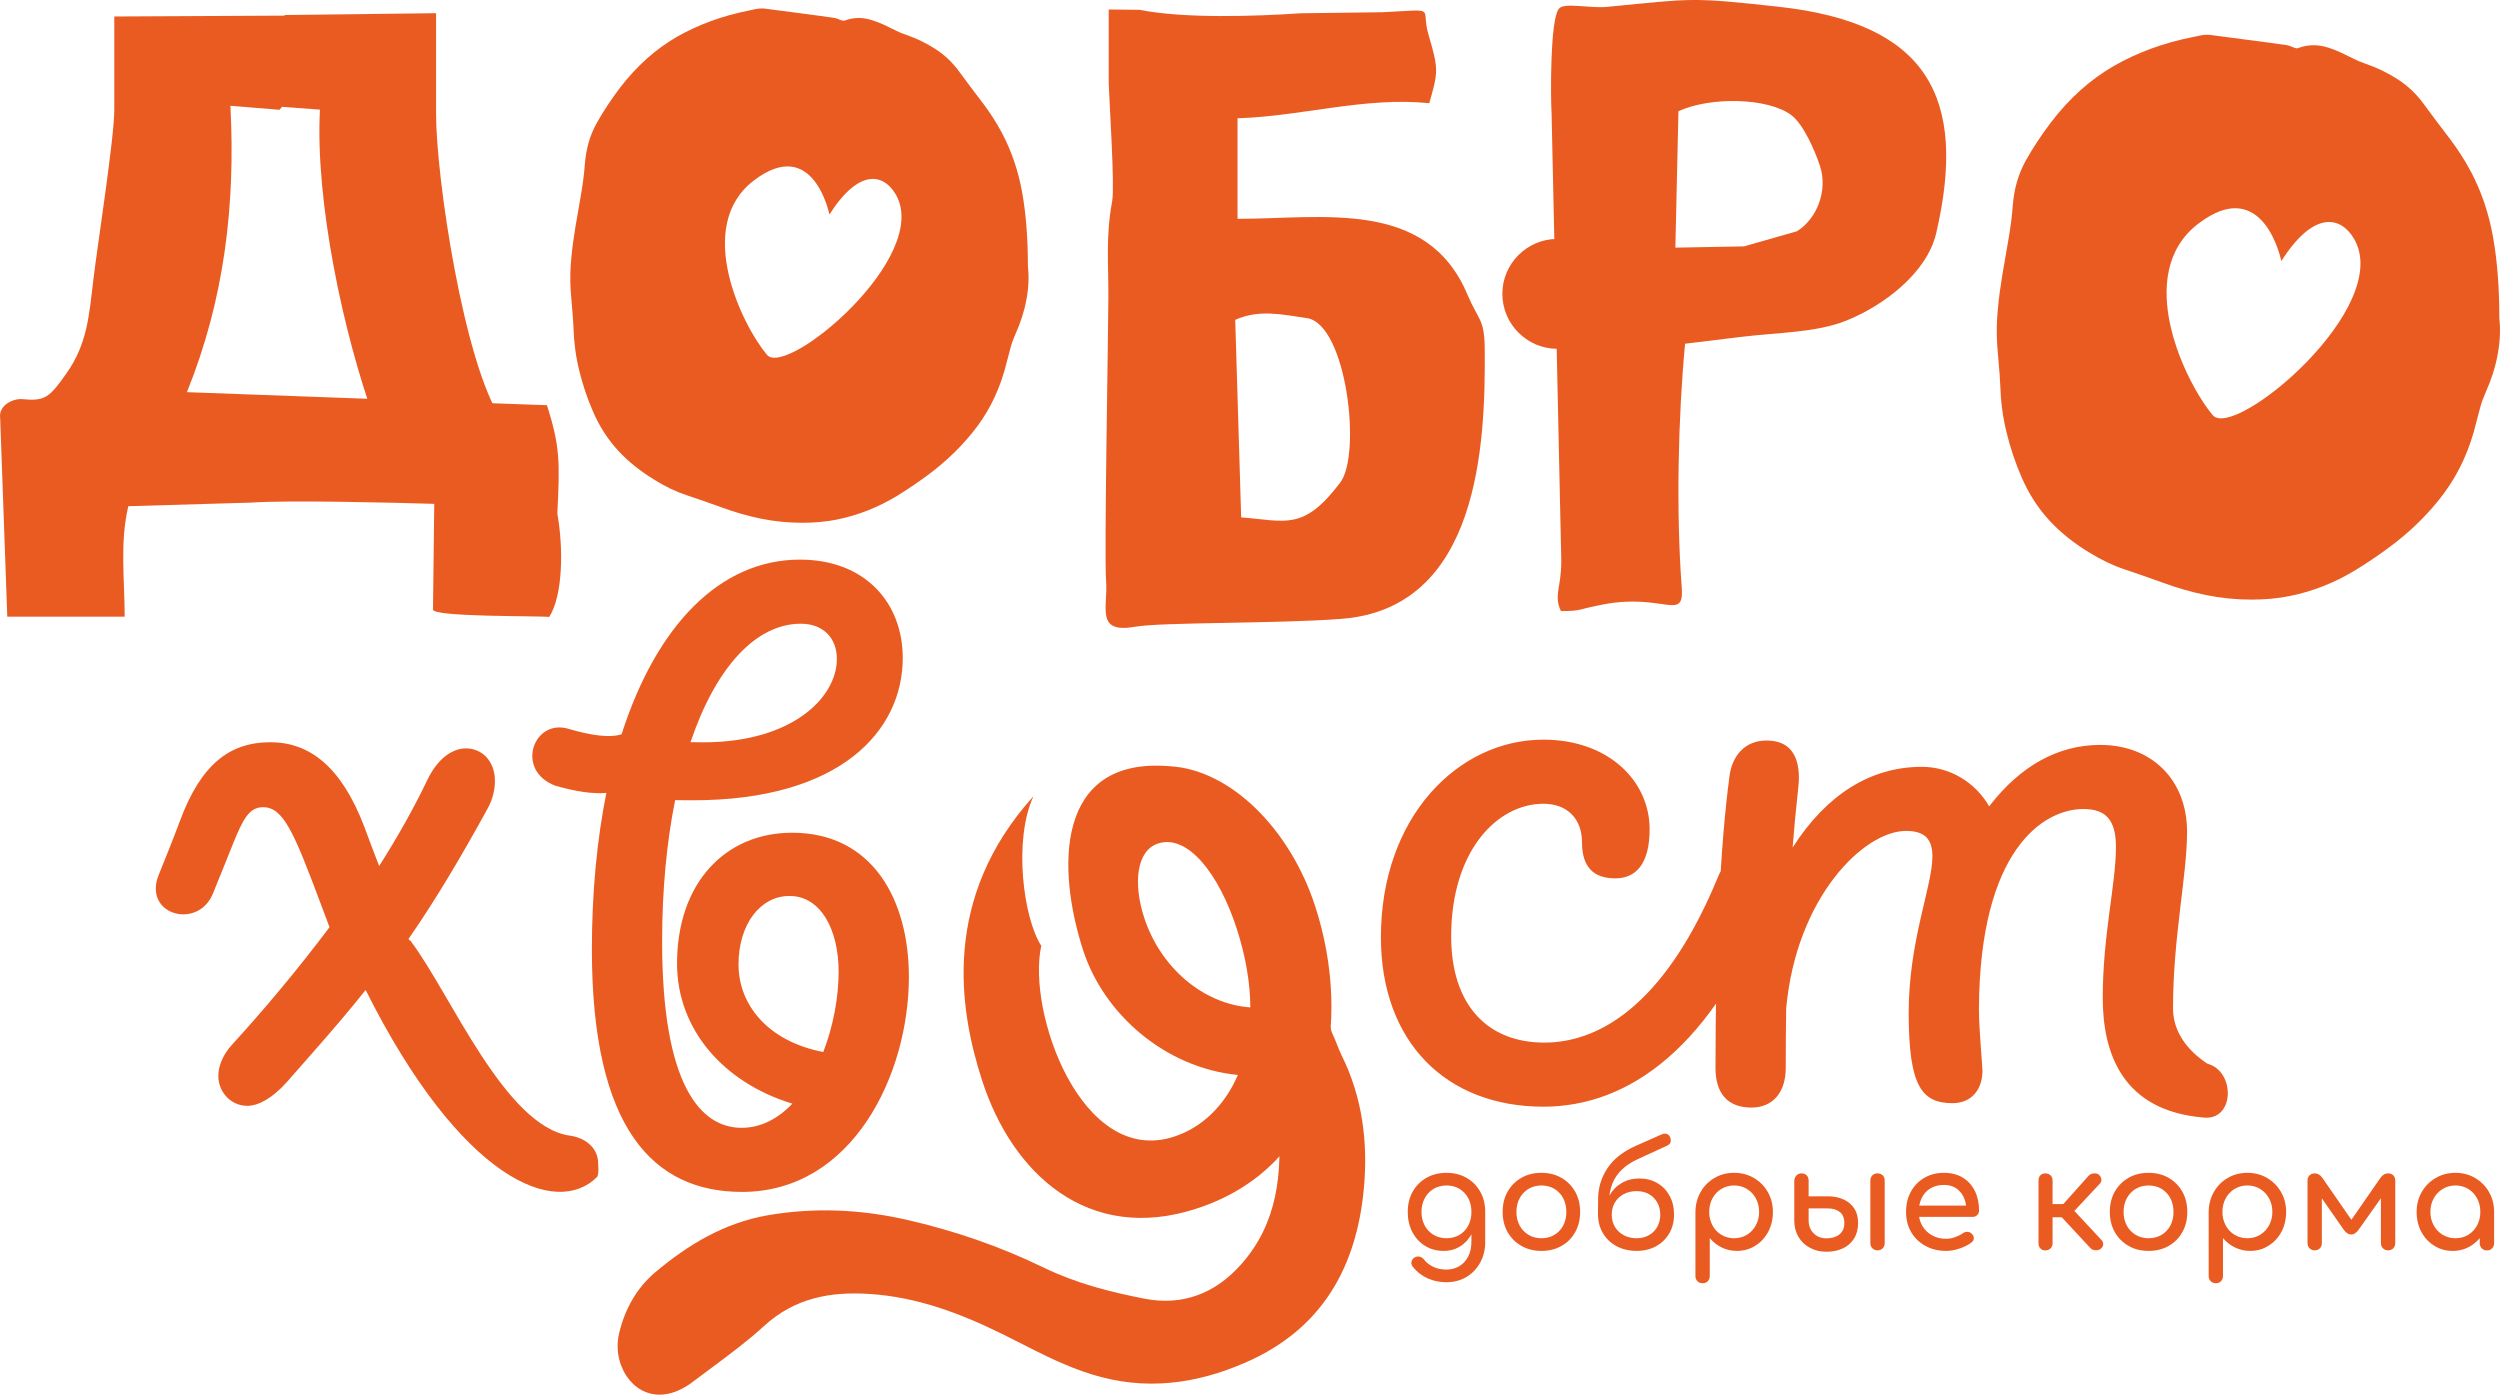
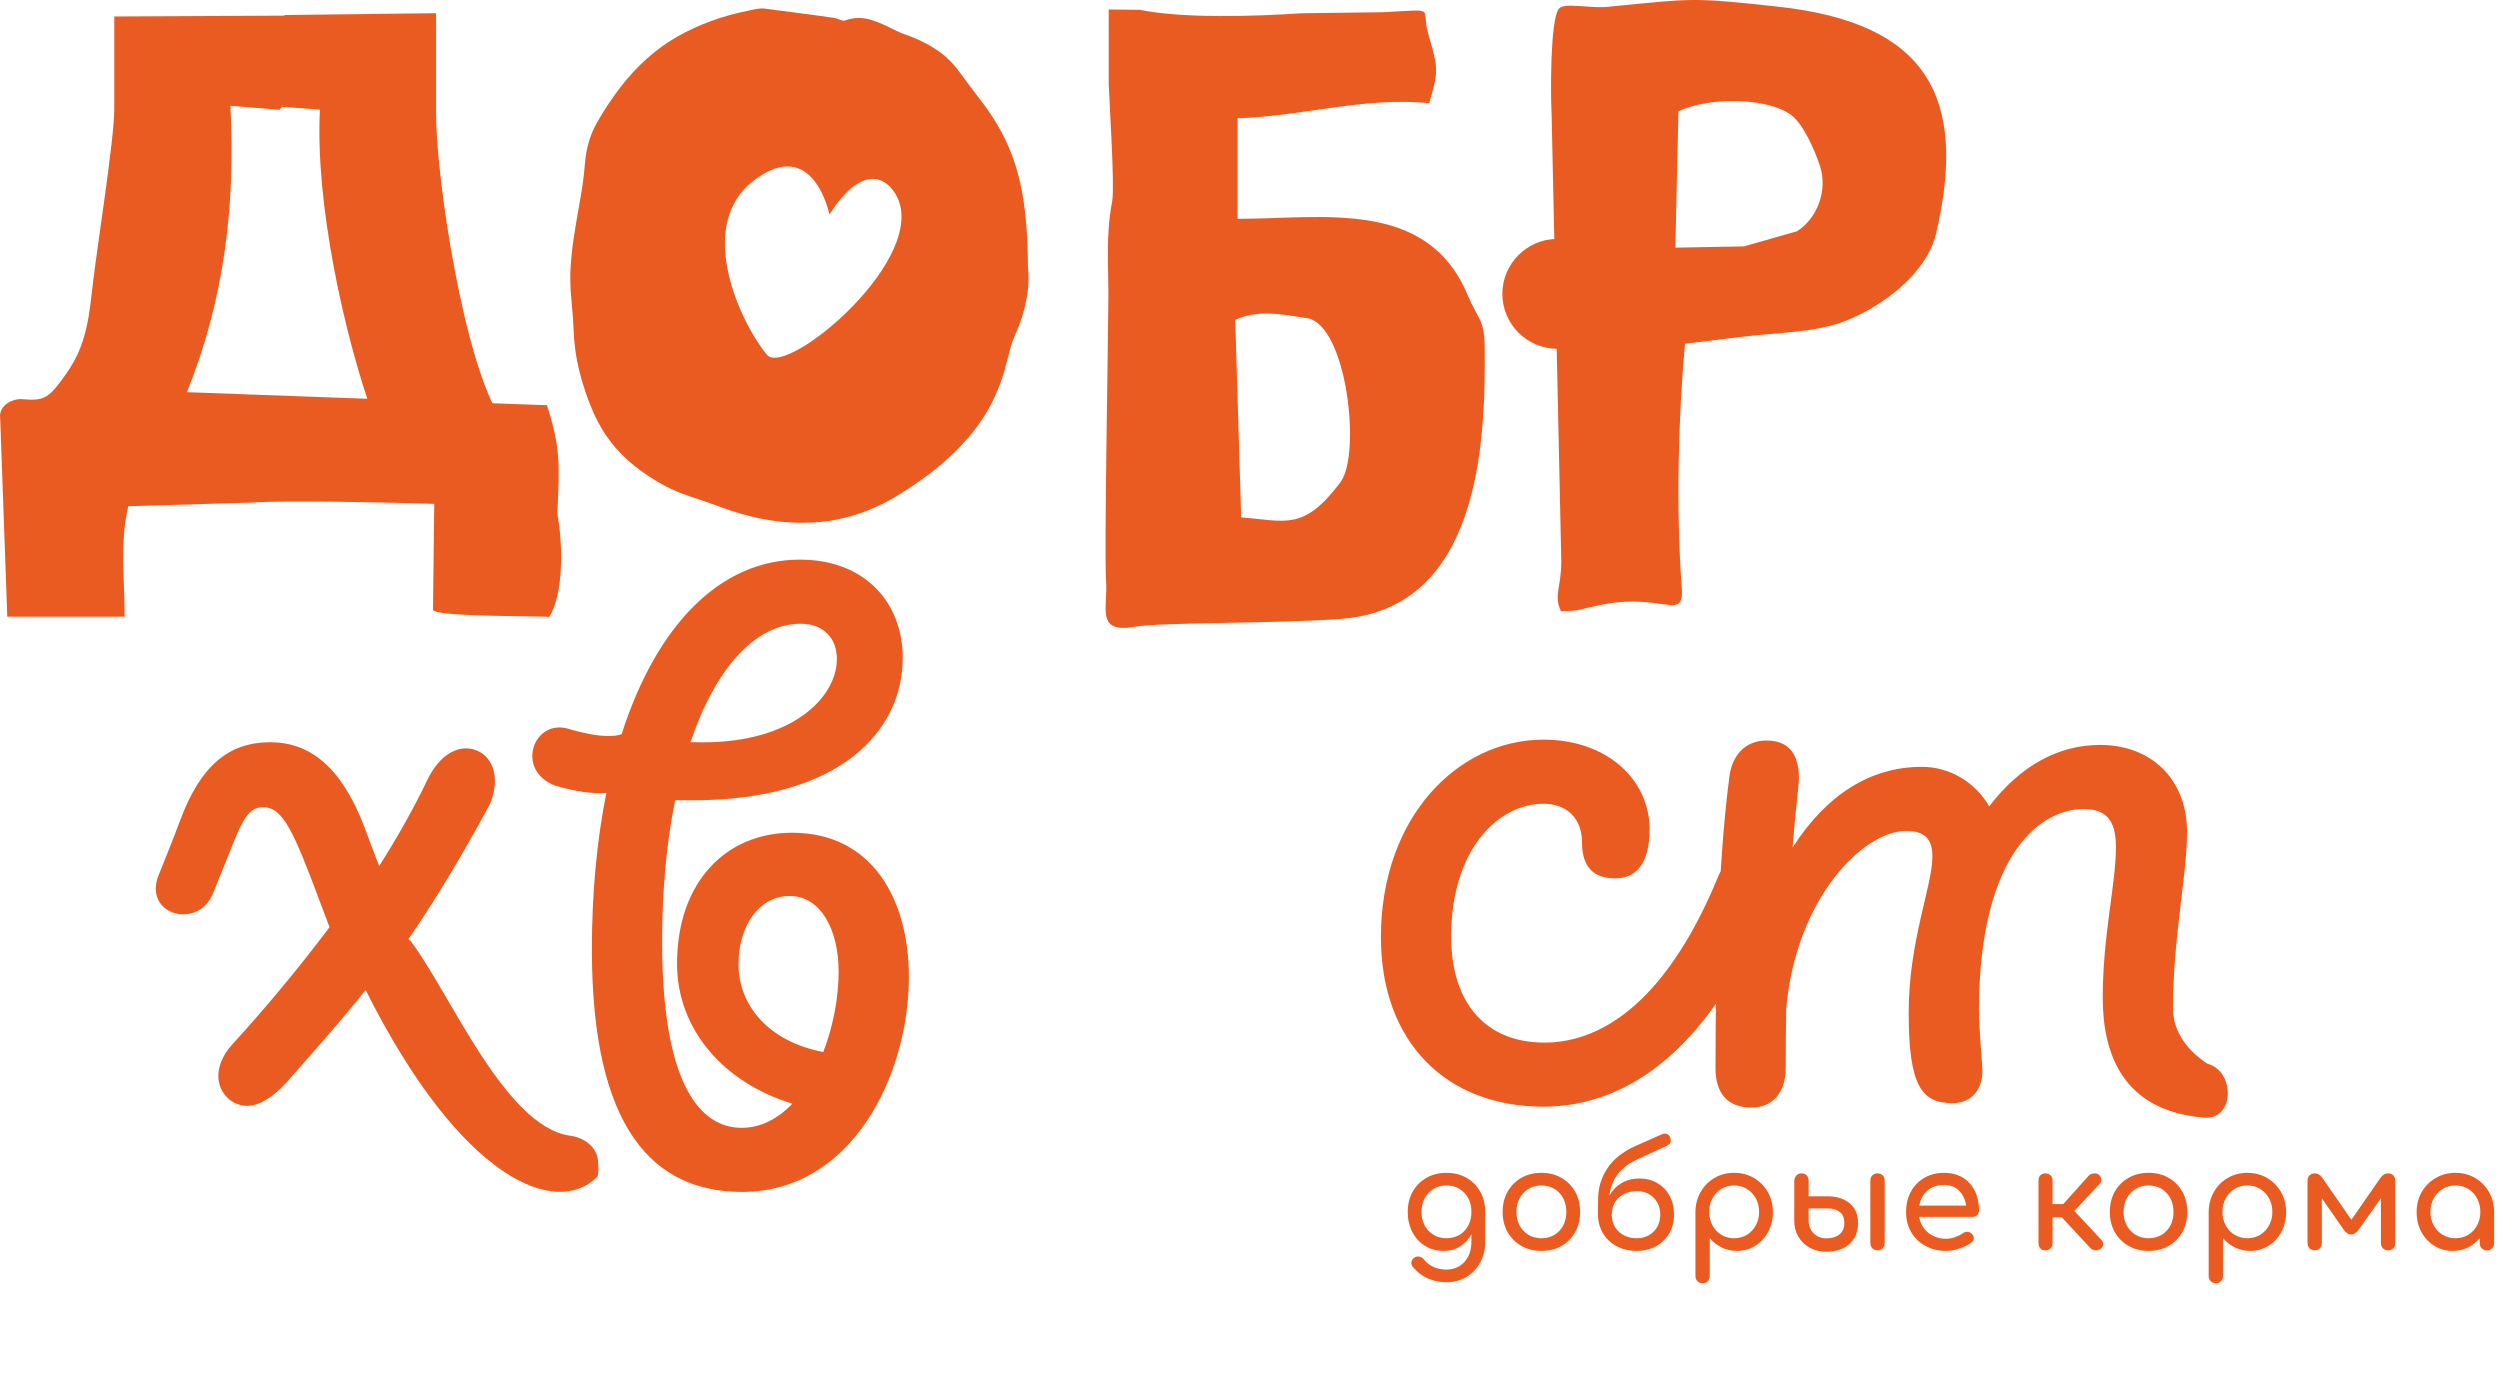
<svg xmlns="http://www.w3.org/2000/svg" xml:space="preserve" width="112.285mm" height="62.64mm" style="shape-rendering:geometricPrecision; text-rendering:geometricPrecision; image-rendering:optimizeQuality; fill-rule:evenodd; clip-rule:evenodd" viewBox="0 0 119729 66793">
  <defs>
    <style type="text/css">  .fil1 {fill:#EA5B21} .fil0 {fill:#EA5B21;fill-rule:nonzero}  </style>
  </defs>
  <g id="Слой_x0020_1">
    <path class="fil0" d="M53098 455l1477 15c2131,425 5509,316 7738,165l3877 -49c2749,-127 1816,-289 2226,1088 498,1670 453,1798 33,3268 -3080,-315 -6043,621 -9182,723l0 4815c4068,0 9069,-978 11008,3622 527,1249 817,1155 831,2581 47,4657 -286,12447 -6857,12955 -3089,240 -8602,150 -9898,380 -1904,334 -1281,-933 -1379,-2205 -93,-1230 103,-11687 110,-13568 6,-1640 -128,-2957 180,-4597 134,-711 -134,-4728 -164,-5650l0 -3543zm6344 24323c2150,169 2984,662 4746,-1671 1028,-1357 302,-7594 -1602,-7873 -1184,-169 -2271,-432 -3429,83l285 9461zm21259 -8317c-330,3494 -436,8004 -159,11683 123,1637 -881,271 -3708,794 -1330,248 -1036,327 -2078,327 -358,-752 17,-1109 17,-2392l-465 -21442c-47,-789 -77,-4457 344,-5006 256,-331 1446,-8 2346,-98 4092,-399 3940,-470 8181,-4 7118,783 9059,4319 7552,10834 -447,1937 -2557,3494 -4298,4194 -1454,583 -3266,568 -4976,775 -875,105 -1794,218 -2756,335zm-465 -4601l3286 -60 2532 -722c967,-595 1497,-1964 1105,-3138 -235,-707 -781,-1986 -1373,-2429 -1103,-828 -3853,-896 -5402,-185l-148 6534z" />
    <path class="fil0" d="M20796 24131c-1789,-57 -7000,-185 -8761,-61l-5890 173c-414,1757 -175,3503 -175,5289l-5622 0 -339 -9487c-101,-669 671,-970 1056,-929 1086,106 1298,-71 2116,-1233 1006,-1426 1084,-2780 1285,-4454 210,-1753 1007,-6813 1007,-8171l0 -4468 12536 -64c-985,771 -1493,1455 -2529,2516l-1138 1396c-383,154 -736,338 -959,620l-2349 -191c249,4773 -295,9287 -2083,13715 126,11 17189,624 17245,624 625,1982 618,2712 495,5187 297,1667 269,3928 -389,4954 -405,-60 -5566,12 -5566,-353l60 -5063z" />
    <path class="fil0" d="M43528 46780c0,-3661 -1724,-6899 -5593,-6899 -3197,0 -5510,2400 -5510,6267 0,3163 2243,5714 5523,6707 -679,714 -1500,1158 -2432,1158 -1991,0 -3806,-2088 -3806,-8915 0,-2516 224,-4796 624,-6778 287,7 575,7 848,7 7066,0 10052,-3325 10052,-6816 0,-2648 -1809,-4710 -4921,-4710 -3813,0 -6862,3119 -8544,8363 -563,188 -1471,56 -2534,-256 -1681,-519 -2595,1986 -635,2723 924,264 1772,403 2439,343 -448,2238 -693,4762 -693,7500 0,8581 2944,11609 7191,11609 5297,0 7991,-5628 7991,-10303zm-5173 -16909c1052,0 1724,673 1724,1685 0,1851 -2144,3995 -6392,3995 -218,0 -421,0 -617,-7 1213,-3589 3133,-5673 5285,-5673zm-2986 16318c0,-1934 1051,-3280 2440,-3280 1513,0 2354,1640 2354,3619 0,1241 -259,2621 -735,3855 -2622,-500 -4059,-2238 -4059,-4194z" />
    <path class="fil0" d="M19704 45117c-42,-109 -88,-38 -138,-151 1346,-1948 2517,-3931 3800,-6266 252,-463 336,-926 336,-1302 0,-967 -631,-1557 -1388,-1557 -631,0 -1346,462 -1850,1516 -645,1350 -1437,2753 -2306,4119 -232,-595 -470,-1227 -715,-1892 -1094,-2859 -2608,-4037 -4500,-4037 -1935,0 -3323,1050 -4332,3784 -295,802 -673,1727 -1009,2566 -98,237 -141,455 -141,658 0,779 638,1234 1318,1234 561,0 1143,-308 1423,-1008 379,-925 715,-1768 967,-2396 463,-1136 758,-1727 1430,-1727 968,0 1472,1178 2776,4668l406 1080c-1576,2095 -3210,4032 -4654,5609 -462,504 -672,1049 -672,1512 0,760 588,1433 1387,1433 547,0 1220,-380 1893,-1136 1065,-1215 2591,-2912 3775,-4412 4562,9103 9123,10931 11095,8945 85,-219 43,-429 43,-625 0,-797 -666,-1249 -1353,-1343 -3096,-432 -5706,-6752 -7591,-9272zm54211 7884c4079,0 8117,-2817 10976,-10137 78,-203 119,-399 119,-587 0,-794 -665,-1373 -1359,-1373 -519,0 -1051,308 -1367,1079 -2355,5718 -5383,7949 -8327,7949 -2692,0 -4458,-1768 -4458,-5090 0,-4122 2229,-6349 4416,-6349 1135,0 1850,714 1850,1850 0,1178 547,1723 1598,1723 968,0 1640,-673 1640,-2355 0,-2313 -1976,-4288 -5088,-4288 -4080,0 -7781,3698 -7781,9461 0,5006 3112,8117 7781,8117zm30154 -4709c0,-3408 673,-6354 673,-8456 0,-2479 -1682,-4161 -4164,-4161 -1990,0 -3813,986 -5313,2942 -659,-1144 -1871,-1892 -3224,-1892 -2453,0 -4563,1324 -6189,3863 154,-1998 301,-2930 301,-3318 0,-1132 -463,-1805 -1556,-1805 -1051,0 -1640,756 -1766,1681 -463,3449 -673,8411 -673,14005 0,1177 546,1892 1724,1892 1009,0 1640,-715 1640,-1892 0,-1024 8,-1971 21,-2848 477,-5311 3708,-8509 5741,-8509 883,0 1262,380 1262,1219 0,1433 -1136,4040 -1136,7489 0,3533 631,4330 2103,4330 925,0 1430,-673 1430,-1557 0,-252 -168,-1975 -168,-2942l0 -49c42,-7564 3069,-9539 5004,-9539 1052,0 1557,504 1557,1809 0,1806 -632,4206 -632,7234 0,2697 971,5405 4818,5732 1510,173 1544,-2223 196,-2576 -992,-655 -1649,-1558 -1649,-2652z" />
    <path class="fil0" d="M69143 59908c-337,0 -635,-79 -893,-241 -258,-158 -461,-380 -609,-658 -148,-282 -222,-602 -222,-967 0,-369 79,-692 238,-974 160,-279 379,-501 657,-659 279,-161 600,-240 963,-240 360,0 678,79 957,240 278,158 497,380 656,659 159,282 239,605 239,974l-397 0c0,365 -69,685 -205,967 -138,278 -325,500 -563,658 -238,162 -512,241 -821,241zm121 1501c-319,0 -618,-64 -896,-188 -278,-128 -514,-309 -707,-553 -58,-76 -80,-155 -64,-237 16,-79 59,-143 131,-196 81,-53 165,-71 253,-53 87,19 158,64 212,136 121,154 274,271 458,357 184,87 393,128 626,128 216,0 414,-53 596,-154 182,-106 327,-256 435,-459 107,-203 161,-448 161,-741l0 -956 222 -594 438 143 0 1456c0,353 -78,673 -236,963 -157,289 -376,523 -656,692 -281,169 -605,256 -973,256zm13 -2107c233,0 440,-56 620,-162 179,-109 320,-255 421,-444 101,-191 151,-406 151,-654 0,-248 -50,-466 -151,-658 -101,-188 -242,-339 -421,-448 -180,-105 -387,-162 -620,-162 -233,0 -440,57 -619,162 -180,109 -322,260 -425,448 -103,192 -155,410 -155,658 0,248 52,463 155,654 103,189 245,335 425,444 179,106 386,162 619,162z" />
    <path class="fil0" d="M73823 59908c-364,0 -685,-79 -963,-241 -278,-158 -497,-380 -657,-658 -159,-282 -239,-602 -239,-967 0,-369 80,-692 239,-974 160,-279 379,-501 657,-659 278,-161 599,-240 963,-240 359,0 678,79 956,240 278,158 497,380 656,659 160,282 240,605 240,974 0,365 -79,685 -236,967 -157,278 -375,500 -653,658 -279,162 -599,241 -963,241zm0 -606c233,0 440,-56 619,-162 180,-109 320,-255 421,-444 101,-191 152,-406 152,-654 0,-248 -51,-466 -152,-658 -101,-188 -241,-339 -421,-448 -179,-105 -386,-162 -619,-162 -234,0 -440,57 -620,162 -180,109 -321,260 -424,448 -103,192 -155,410 -155,658 0,248 52,463 155,654 103,189 244,335 424,444 180,106 386,162 620,162z" />
    <path class="fil0" d="M78382 59908c-359,0 -678,-76 -956,-222 -279,-151 -496,-354 -654,-617 -157,-263 -237,-564 -242,-899l330 0c0,-342 71,-640 212,-899 142,-260 337,-463 586,-610 249,-146 535,-221 859,-221 323,0 609,75 858,221 249,147 445,350 586,610 142,259 212,557 212,899 0,335 -76,636 -229,899 -153,263 -364,466 -633,617 -269,146 -579,222 -929,222zm0 -606c225,0 421,-49 589,-147 169,-94 301,-229 397,-398 97,-173 145,-369 145,-587 0,-222 -48,-414 -145,-583 -96,-169 -228,-301 -397,-399 -168,-94 -364,-143 -589,-143 -234,0 -440,49 -620,143 -179,98 -319,230 -421,399 -101,169 -151,361 -151,583 0,218 50,414 151,587 102,169 242,304 421,398 180,98 386,147 620,147zm-1852 -1132l7 -760c4,-530 151,-1016 441,-1456 289,-440 739,-797 1350,-1072l1259 -557c90,-37 171,-41 243,-18 72,26 123,79 155,158 31,86 39,165 23,233 -16,71 -82,132 -199,184l-1366 628c-315,143 -573,313 -775,512 -202,196 -351,418 -448,662 -96,245 -149,508 -158,794l-14 692 -518 0z" />
    <path class="fil0" d="M81540 61457c-98,0 -180,-33 -245,-97 -66,-68 -98,-151 -98,-249l0 -3069c4,-354 88,-673 249,-956 162,-285 382,-507 660,-669 278,-166 593,-248 943,-248 354,0 671,82 949,248 279,162 500,384 664,669 163,283 245,602 245,956 0,354 -75,673 -225,952 -151,282 -356,504 -617,665 -260,166 -554,249 -882,249 -265,0 -508,-57 -730,-166 -222,-109 -412,-259 -569,-447l0 1816c0,98 -32,181 -94,249 -64,64 -147,97 -250,97zm1509 -2155c229,0 433,-56 612,-165 180,-109 323,-260 428,-452 105,-192 159,-406 159,-643 0,-245 -54,-459 -159,-651 -105,-192 -248,-342 -428,-451 -179,-109 -383,-166 -612,-166 -225,0 -428,57 -610,166 -181,109 -324,259 -427,451 -104,192 -155,406 -155,651 0,237 51,451 155,643 103,192 246,343 427,452 182,109 385,165 610,165z" />
    <path class="fil0" d="M87473 59949c-301,0 -568,-64 -801,-196 -234,-127 -416,-300 -546,-526 -130,-226 -195,-482 -195,-767l0 -1926c9,-98 45,-181 108,-245 63,-60 141,-94 235,-94 104,0 187,34 250,94 63,64 94,147 94,252l0 752 922 0c283,0 533,49 751,151 218,98 388,241 512,429 124,188 185,421 185,696 0,289 -64,538 -192,744 -128,207 -306,365 -535,474 -229,106 -492,162 -788,162zm0 -643c251,0 457,-60 616,-184 160,-125 239,-309 239,-553 0,-241 -74,-414 -222,-527 -148,-113 -337,-169 -566,-169l-922 0 0 571c0,252 79,459 239,621 159,162 365,241 616,241zm2444 575c-98,0 -180,-34 -245,-97 -65,-68 -98,-147 -98,-249l0 -2994c0,-105 33,-188 98,-252 65,-60 147,-94 245,-94 104,0 187,34 250,94 63,64 94,147 94,252l0 2994c0,102 -31,181 -94,249 -63,63 -146,97 -250,97z" />
    <path class="fil0" d="M93204 59908c-373,0 -704,-79 -993,-241 -290,-158 -517,-380 -681,-658 -164,-282 -245,-602 -245,-967 0,-369 77,-692 232,-974 155,-279 369,-501 643,-659 274,-161 588,-240 943,-240 350,0 651,79 902,233 252,154 444,368 576,639 133,271 199,583 199,941 0,83 -30,154 -88,210 -58,57 -132,87 -222,87l-2714 0 0 -542 2694 0 -276 188c-5,-222 -50,-425 -135,-602 -85,-176 -206,-315 -364,-421 -157,-101 -348,-154 -572,-154 -256,0 -475,56 -657,169 -181,113 -320,267 -414,463 -94,192 -141,414 -141,662 0,248 56,466 168,658 112,196 267,346 465,459 197,113 424,169 680,169 139,0 282,-26 428,-79 145,-52 263,-109 353,-176 67,-49 140,-76 219,-79 78,0 147,22 205,71 77,68 117,143 121,222 5,83 -31,151 -107,211 -153,120 -343,218 -569,293 -227,79 -443,117 -650,117z" />
    <path class="fil0" d="M100618 59799c-58,52 -140,79 -245,79 -106,-4 -188,-34 -246,-91l-1637 -1760 1542 -1723c59,-64 140,-98 246,-109 105,-8 188,15 246,68 67,64 106,135 114,214 9,79 -15,147 -74,211l-1219 1305 1293 1388c59,60 88,128 88,207 0,79 -36,147 -108,211zm-2666 86c-99,0 -178,-30 -236,-98 -59,-64 -88,-146 -88,-244l0 -3002c0,-105 29,-188 88,-252 58,-60 137,-94 236,-94 103,0 187,34 252,94 65,64 97,147 97,252l0 1125 863 0 0 632 -863 0 0 1245c0,98 -32,180 -97,244 -65,68 -149,98 -252,98z" />
    <path class="fil0" d="M102901 59908c-364,0 -684,-79 -963,-241 -278,-158 -497,-380 -657,-658 -159,-282 -238,-602 -238,-967 0,-369 79,-692 238,-974 160,-279 379,-501 657,-659 279,-161 599,-240 963,-240 359,0 678,79 956,240 279,158 498,380 657,659 159,282 239,605 239,974 0,365 -79,685 -236,967 -157,278 -374,500 -653,658 -278,162 -599,241 -963,241zm0 -606c233,0 440,-56 620,-162 179,-109 319,-255 421,-444 100,-191 151,-406 151,-654 0,-248 -51,-466 -151,-658 -102,-188 -242,-339 -421,-448 -180,-105 -387,-162 -620,-162 -233,0 -440,57 -619,162 -180,109 -321,260 -425,448 -103,192 -155,410 -155,658 0,248 52,463 155,654 104,189 245,335 425,444 179,106 386,162 619,162z" />
    <path class="fil0" d="M106120 61457c-99,0 -181,-33 -246,-97 -65,-68 -97,-151 -97,-249l0 -3069c4,-354 87,-673 249,-956 161,-285 381,-507 660,-669 278,-166 592,-248 942,-248 355,0 672,82 950,248 278,162 499,384 663,669 164,283 246,602 246,956 0,354 -75,673 -225,952 -151,282 -356,504 -617,665 -260,166 -554,249 -882,249 -265,0 -508,-57 -730,-166 -223,-109 -412,-259 -570,-447l0 1816c0,98 -31,181 -94,249 -63,64 -146,97 -249,97zm1508 -2155c230,0 434,-56 613,-165 180,-109 323,-260 428,-452 105,-192 158,-406 158,-643 0,-245 -53,-459 -158,-651 -105,-192 -248,-342 -428,-451 -179,-109 -383,-166 -613,-166 -224,0 -427,57 -609,166 -182,109 -324,259 -428,451 -103,192 -155,406 -155,651 0,237 52,451 155,643 104,192 246,343 428,452 182,109 385,165 609,165z" />
    <path class="fil0" d="M110854 59881c-98,0 -180,-34 -246,-97 -65,-68 -97,-147 -97,-249l0 -2994c0,-105 32,-188 97,-252 66,-60 148,-94 246,-94 144,0 265,71 364,211l1394 2012 1394 -2012c99,-140 220,-211 363,-211 104,0 187,34 250,94 62,64 94,147 94,252l0 2994c0,102 -32,181 -94,249 -63,63 -146,97 -250,97 -98,0 -180,-34 -245,-97 -65,-68 -98,-147 -98,-249l0 -2449 175 53 -1239 1749c-112,158 -234,237 -364,234 -130,0 -249,-79 -357,-234l-1218 -1749 174 -53 0 2449c0,102 -31,181 -94,249 -62,63 -146,97 -249,97z" />
    <path class="fil0" d="M117460 59908c-327,0 -621,-83 -882,-249 -260,-161 -466,-383 -616,-665 -150,-279 -225,-598 -225,-952 0,-354 81,-673 245,-956 164,-285 387,-507 667,-669 280,-166 596,-248 946,-248 350,0 665,82 943,248 278,162 500,384 663,669 164,283 246,602 246,956l-262 0c0,354 -76,673 -226,952 -151,282 -356,504 -616,665 -261,166 -555,249 -883,249zm135 -606c229,0 433,-56 613,-165 180,-109 321,-260 424,-452 103,-192 155,-406 155,-643 0,-245 -52,-459 -155,-651 -103,-192 -244,-342 -424,-451 -180,-109 -384,-166 -613,-166 -224,0 -427,57 -609,166 -182,109 -326,259 -431,451 -106,192 -159,406 -159,651 0,237 53,451 159,643 105,192 249,343 431,452 182,109 385,165 609,165zm1509 583c-99,0 -181,-30 -246,-98 -65,-64 -98,-146 -98,-244l0 -1031 128 -715 559 245 0 1501c0,98 -33,180 -98,244 -65,68 -147,98 -245,98z" />
    <path class="fil1" d="M49228 12755c56,508 34,1042 -71,1592 -100,553 -278,1102 -527,1659 -94,214 -178,432 -233,647 -61,218 -116,432 -172,650 -283,1181 -754,2216 -1414,3104 -660,887 -1481,1692 -2451,2400 -477,349 -943,662 -1397,940 -455,275 -921,508 -1398,696 -477,188 -976,338 -1486,440 -515,105 -1070,154 -1669,154 -659,0 -1308,-67 -1957,-195 -643,-132 -1287,-316 -1924,-553 -538,-196 -1081,-384 -1614,-561 -538,-177 -1053,-425 -1552,-737 -672,-406 -1254,-865 -1747,-1396 -494,-534 -899,-1155 -1209,-1869 -283,-651 -504,-1309 -665,-1975 -167,-666 -255,-1358 -278,-2073 -11,-289 -33,-583 -61,-876 -22,-294 -50,-583 -72,-877 -33,-523 -22,-1038 28,-1542 44,-512 117,-1016 200,-1520 89,-504 177,-1008 260,-1512 89,-504 155,-1012 194,-1520 56,-714 244,-1358 560,-1929 322,-576 694,-1136 1115,-1693 793,-1035 1702,-1851 2728,-2445 1032,-587 2179,-1008 3444,-1257 99,-22 199,-45 305,-67 99,-23 205,-34 316,-34l94 0c576,79 1142,150 1697,222 560,71 1125,150 1702,233 72,11 150,38 227,79 73,30 144,53 211,53 22,0 44,-4 61,-15 222,-79 438,-117 654,-117 205,0 405,34 599,94 194,57 383,132 571,215 183,90 366,180 549,267 183,94 377,173 571,240 499,170 960,399 1398,681 432,282 804,636 1120,1069 355,489 721,970 1087,1448 366,477 693,982 976,1516 454,865 776,1813 959,2847 183,1031 271,2208 271,3517zm-9506 -2482c0,0 -764,-3818 -3629,-1622 -2865,2197 -549,6937 640,8344 938,1106 7926,-4721 6154,-7704 -575,-967 -1747,-1245 -3165,982z" />
-     <path class="fil1" d="M119697 15227c60,560 36,1147 -79,1749 -110,609 -305,1211 -579,1821 -103,237 -195,474 -256,711 -67,240 -128,477 -189,714 -310,1298 -828,2434 -1552,3408 -725,975 -1627,1859 -2692,2637 -524,384 -1035,726 -1535,1031 -499,305 -1011,560 -1534,767 -524,207 -1072,373 -1633,482 -566,116 -1175,169 -1832,169 -725,0 -1438,-71 -2150,-214 -706,-143 -1413,-346 -2113,-606 -591,-214 -1188,-421 -1772,-617 -591,-195 -1158,-470 -1706,-809 -737,-443 -1376,-951 -1918,-1534 -542,-587 -986,-1268 -1328,-2054 -310,-711 -554,-1437 -730,-2167 -183,-730 -280,-1493 -305,-2280 -12,-315 -36,-639 -67,-959 -24,-323 -54,-639 -79,-963 -36,-571 -24,-1139 31,-1692 48,-561 128,-1114 219,-1671 98,-553 195,-1106 286,-1662 97,-553 171,-1106 213,-1667 61,-786 268,-1493 615,-2121 354,-632 762,-1249 1224,-1855 871,-1140 1870,-2035 2997,-2686 1132,-647 2393,-1109 3781,-1384 110,-22 219,-49 335,-71 110,-27 226,-38 347,-38l104 0c633,87 1254,166 1863,245 615,79 1237,161 1870,255 79,12 164,42 250,83 79,38 158,64 231,64 24,0 49,-7 67,-19 243,-86 481,-128 719,-128 225,0 444,34 657,102 213,60 421,147 628,237 200,98 401,195 603,293 200,106 413,188 627,264 548,188 1053,436 1534,748 475,309 883,700 1230,1174 390,538 792,1068 1194,1591 402,523 761,1076 1072,1663 499,948 852,1990 1053,3129 201,1133 299,2423 299,3860zm-10441 -2724c0,0 -839,-4194 -3985,-1783 -3147,2412 -603,7621 703,9164 1030,1215 8705,-5184 6757,-8460 -630,-1061 -1918,-1366 -3475,1079z" />
-     <path class="fil0" d="M62990 43413c-1191,-3679 -4041,-6564 -6985,-6718 -5471,-452 -5401,4897 -4133,8813 991,3058 3922,5631 7411,5974 -646,1508 -1759,2535 -3060,2956 -4436,1441 -7052,-5977 -6355,-9141 -853,-1309 -1347,-5059 -375,-7162 -4378,4849 -3589,10123 -2456,13618 1448,4468 5078,7812 10251,6135 6436,-2084 7484,-8979 5702,-14475zm-7526 -3017c1411,-459 2912,1445 3765,4078 445,1373 645,2633 652,3773 -2290,-166 -4318,-1934 -5088,-4311 -533,-1644 -363,-3205 671,-3540z" />
    <path class="fil1" d="M74581 11443l3203 0 0 5262 -3203 0c-1447,0 -2631,-1185 -2631,-2633l0 0c0,-1445 1184,-2629 2631,-2629z" />
    <path class="fil0" d="M23998 20061c-1764,-2630 -3114,-11492 -3114,-14618l0 -4811 -7250 86 -98 4401 1786 132c-230,4412 1120,10706 2599,14810l6077 0z" />
-     <path class="fil0" d="M60917 53306c161,34 278,154 299,425 100,1238 93,2453 -159,3604 -254,1166 -756,2261 -1646,3250 -619,688 -1320,1185 -2104,1459 -754,267 -1581,328 -2481,155 -830,-162 -1657,-347 -2469,-587 -813,-241 -1609,-534 -2377,-907 -1054,-511 -2129,-955 -3223,-1335 -1095,-380 -2211,-696 -3348,-956 -1112,-252 -2233,-402 -3357,-440 -1090,-34 -2184,38 -3276,226 -1029,177 -1983,527 -2876,997 -896,474 -1732,1072 -2523,1738 -436,368 -795,801 -1079,1282 -296,501 -512,1054 -650,1644 -128,549 -74,1110 121,1591 129,324 321,610 561,835 238,222 524,384 845,459 367,87 785,57 1232,-120 130,-53 260,-117 387,-192 129,-71 254,-154 369,-244 298,-226 615,-463 931,-696 856,-636 1713,-1272 2493,-1986 737,-677 1537,-1095 2387,-1324 844,-230 1736,-275 2664,-215 1138,72 2228,305 3285,643 1054,339 2074,779 3078,1276 307,154 581,293 852,428 1122,572 2243,1140 3457,1512 1271,392 2512,508 3732,395 1222,-112 2425,-451 3617,-974 1819,-793 3147,-1929 4063,-3340 918,-1414 1424,-3111 1598,-5018 99,-1099 81,-2186 -87,-3250 -167,-1057 -484,-2095 -981,-3100 -86,-173 -155,-350 -225,-526 -59,-151 -119,-305 -190,-452 -47,-101 -83,-199 -109,-301 -14,-52 -26,-109 -34,-161l-2005 -568 31 97c38,501 83,1001 125,1501l-125 478c-198,771 -523,2039 -803,2697z" />
  </g>
</svg>